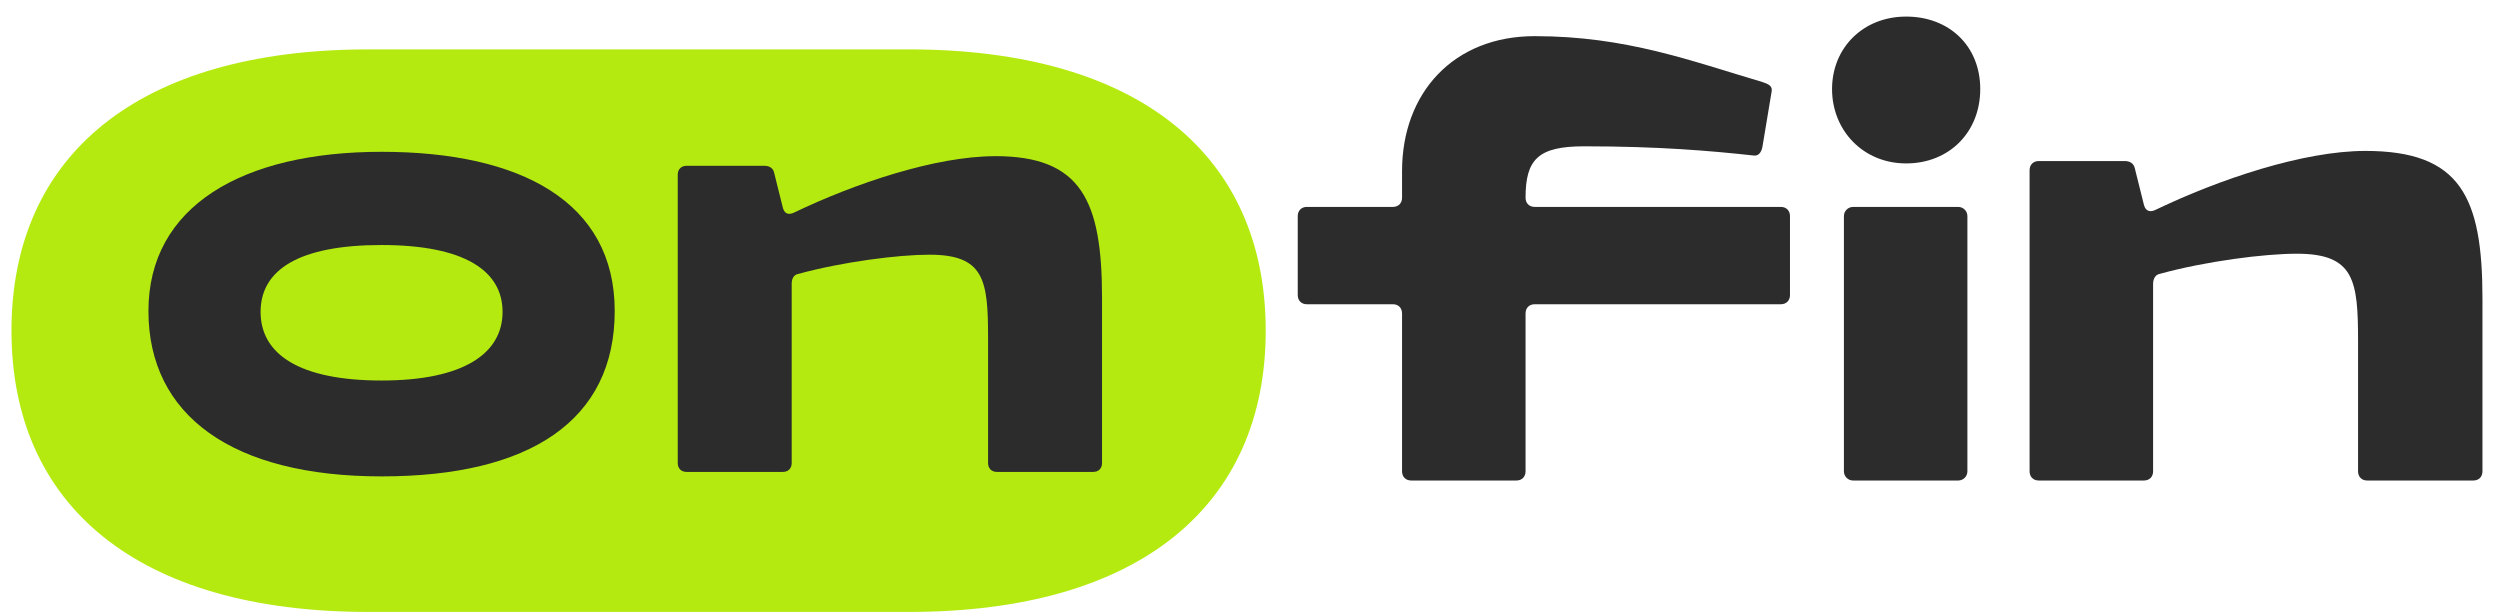
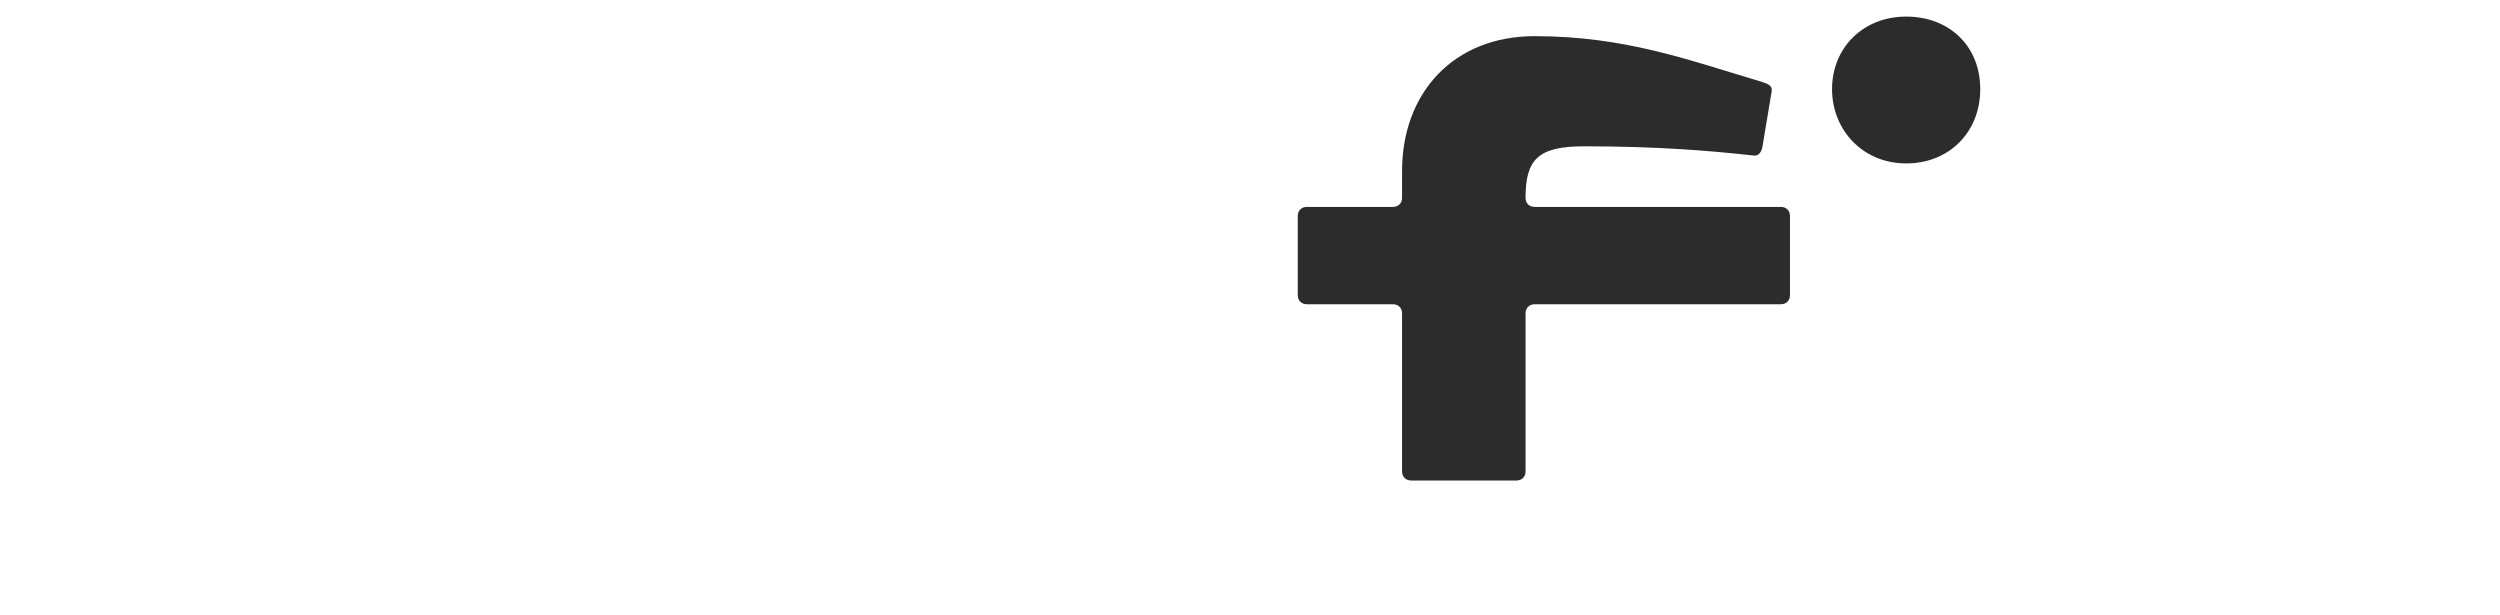
<svg xmlns="http://www.w3.org/2000/svg" width="122" height="30" viewBox="0 0 122 30" fill="none">
-   <path d="M44.342 2.41H17.985C6.703 2.41 0.56 7.611 0.56 16.137C0.56 24.662 6.703 29.863 17.985 29.863H44.342C55.625 29.863 61.767 24.66 61.767 16.137C61.767 7.613 55.625 2.41 44.342 2.41Z" fill="#B4EA10" />
  <path d="M86.904 10.097H74.894C74.626 10.097 74.447 9.917 74.447 9.649C74.447 7.768 75.071 7.14 77.304 7.14C80.965 7.14 83.51 7.363 85.564 7.588C85.831 7.633 85.966 7.408 86.011 7.14L86.458 4.453C86.502 4.185 86.278 4.095 86.011 4.005C82.53 2.976 79.358 1.764 74.894 1.764C70.921 1.764 68.42 4.541 68.42 8.349V9.649C68.42 9.917 68.241 10.097 67.974 10.097H63.776C63.509 10.097 63.33 10.277 63.33 10.545V14.399C63.33 14.667 63.509 14.847 63.776 14.847H67.974C68.241 14.847 68.42 15.028 68.42 15.296V23.001C68.42 23.269 68.6 23.449 68.867 23.449H74C74.267 23.449 74.447 23.269 74.447 23.001V15.296C74.447 15.028 74.626 14.847 74.894 14.847H86.904C87.171 14.847 87.351 14.667 87.351 14.399V10.545C87.351 10.277 87.171 10.097 86.904 10.097Z" fill="#2C2C2C" />
-   <path d="M95.563 10.098H90.43C90.183 10.098 89.983 10.298 89.983 10.546V23.001C89.983 23.249 90.183 23.449 90.43 23.449H95.563C95.809 23.449 96.009 23.249 96.009 23.001V10.546C96.009 10.298 95.809 10.098 95.563 10.098Z" fill="#2C2C2C" />
  <path d="M93.02 0.809C90.921 0.809 89.404 2.331 89.404 4.347C89.404 6.363 90.921 7.975 93.02 7.975C95.118 7.975 96.636 6.453 96.636 4.347C96.636 2.241 95.118 0.809 93.02 0.809Z" fill="#2C2C2C" />
-   <path d="M115.432 7.365C112.395 7.365 108.287 8.755 105.208 10.232C104.941 10.368 104.716 10.322 104.627 10.009L104.18 8.217C104.135 7.994 103.958 7.859 103.688 7.859H99.491C99.224 7.859 99.044 8.039 99.044 8.307V23.001C99.044 23.269 99.224 23.449 99.491 23.449H104.624C104.891 23.449 105.071 23.269 105.071 23.001V13.861C105.071 13.638 105.161 13.413 105.383 13.368C107.659 12.742 110.516 12.381 112.081 12.381C114.893 12.381 115.073 13.681 115.073 16.638V23.001C115.073 23.269 115.252 23.449 115.519 23.449H120.698C120.965 23.449 121.144 23.269 121.144 23.001V14.577C121.144 9.604 120.074 7.365 115.43 7.365H115.432Z" fill="#2C2C2C" />
-   <path d="M48.558 7.622C45.649 7.622 41.714 8.952 38.762 10.368C38.505 10.496 38.292 10.453 38.207 10.152L37.779 8.435C37.736 8.222 37.564 8.091 37.309 8.091H33.501C33.244 8.091 33.074 8.262 33.074 8.52V22.6C33.074 22.859 33.244 23.029 33.501 23.029H38.207C38.464 23.029 38.635 22.859 38.635 22.6V13.844C38.635 13.629 38.72 13.415 38.935 13.373C41.116 12.773 43.853 12.429 45.351 12.429C48.046 12.429 48.218 13.674 48.218 16.505V22.6C48.218 22.859 48.388 23.029 48.646 23.029H53.351C53.609 23.029 53.779 22.859 53.779 22.6V14.53C53.779 9.765 52.753 7.619 48.561 7.619L48.558 7.622Z" fill="#2C2C2C" />
-   <path d="M18.621 7.408C11.819 7.408 7.244 10.069 7.244 15.177C7.244 20.286 11.351 23.248 18.621 23.248C25.891 23.248 29.998 20.501 29.998 15.177C29.998 9.853 25.42 7.408 18.621 7.408ZM18.621 18.569C14.601 18.569 12.717 17.281 12.717 15.22C12.717 13.159 14.598 11.957 18.621 11.957C22.643 11.957 24.525 13.202 24.525 15.22C24.525 17.238 22.643 18.569 18.621 18.569Z" fill="#2C2C2C" />
</svg>